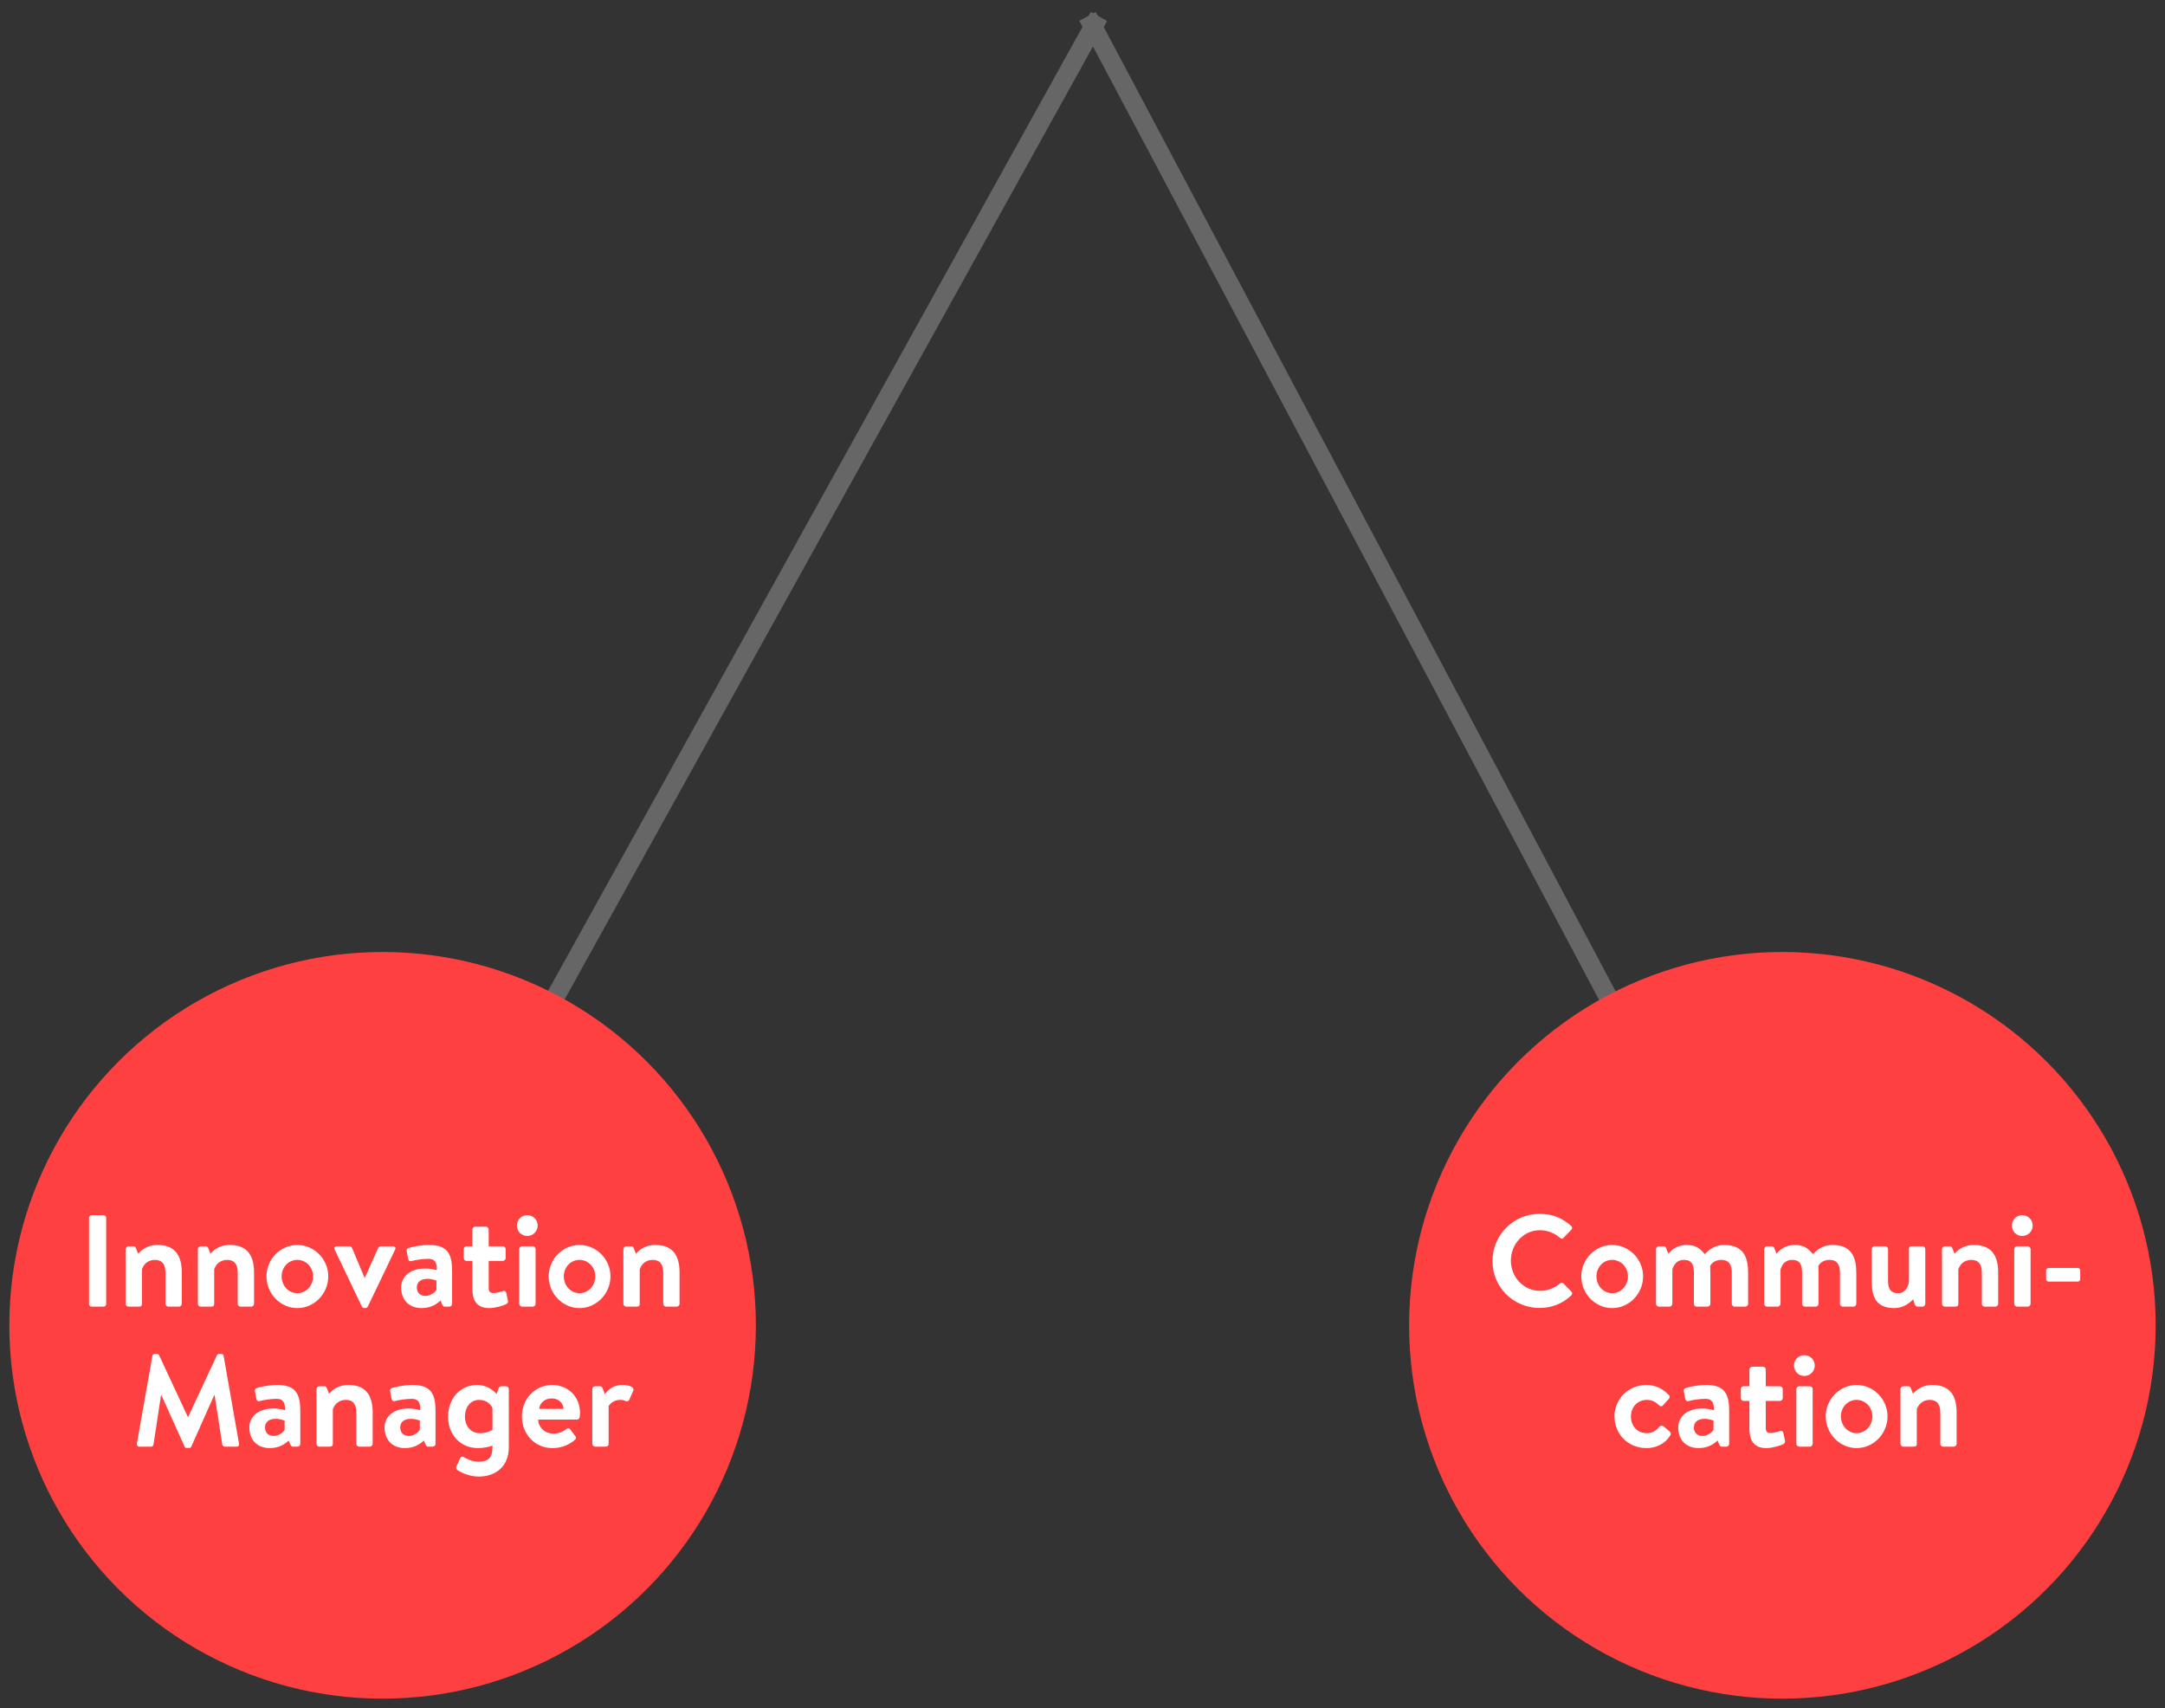
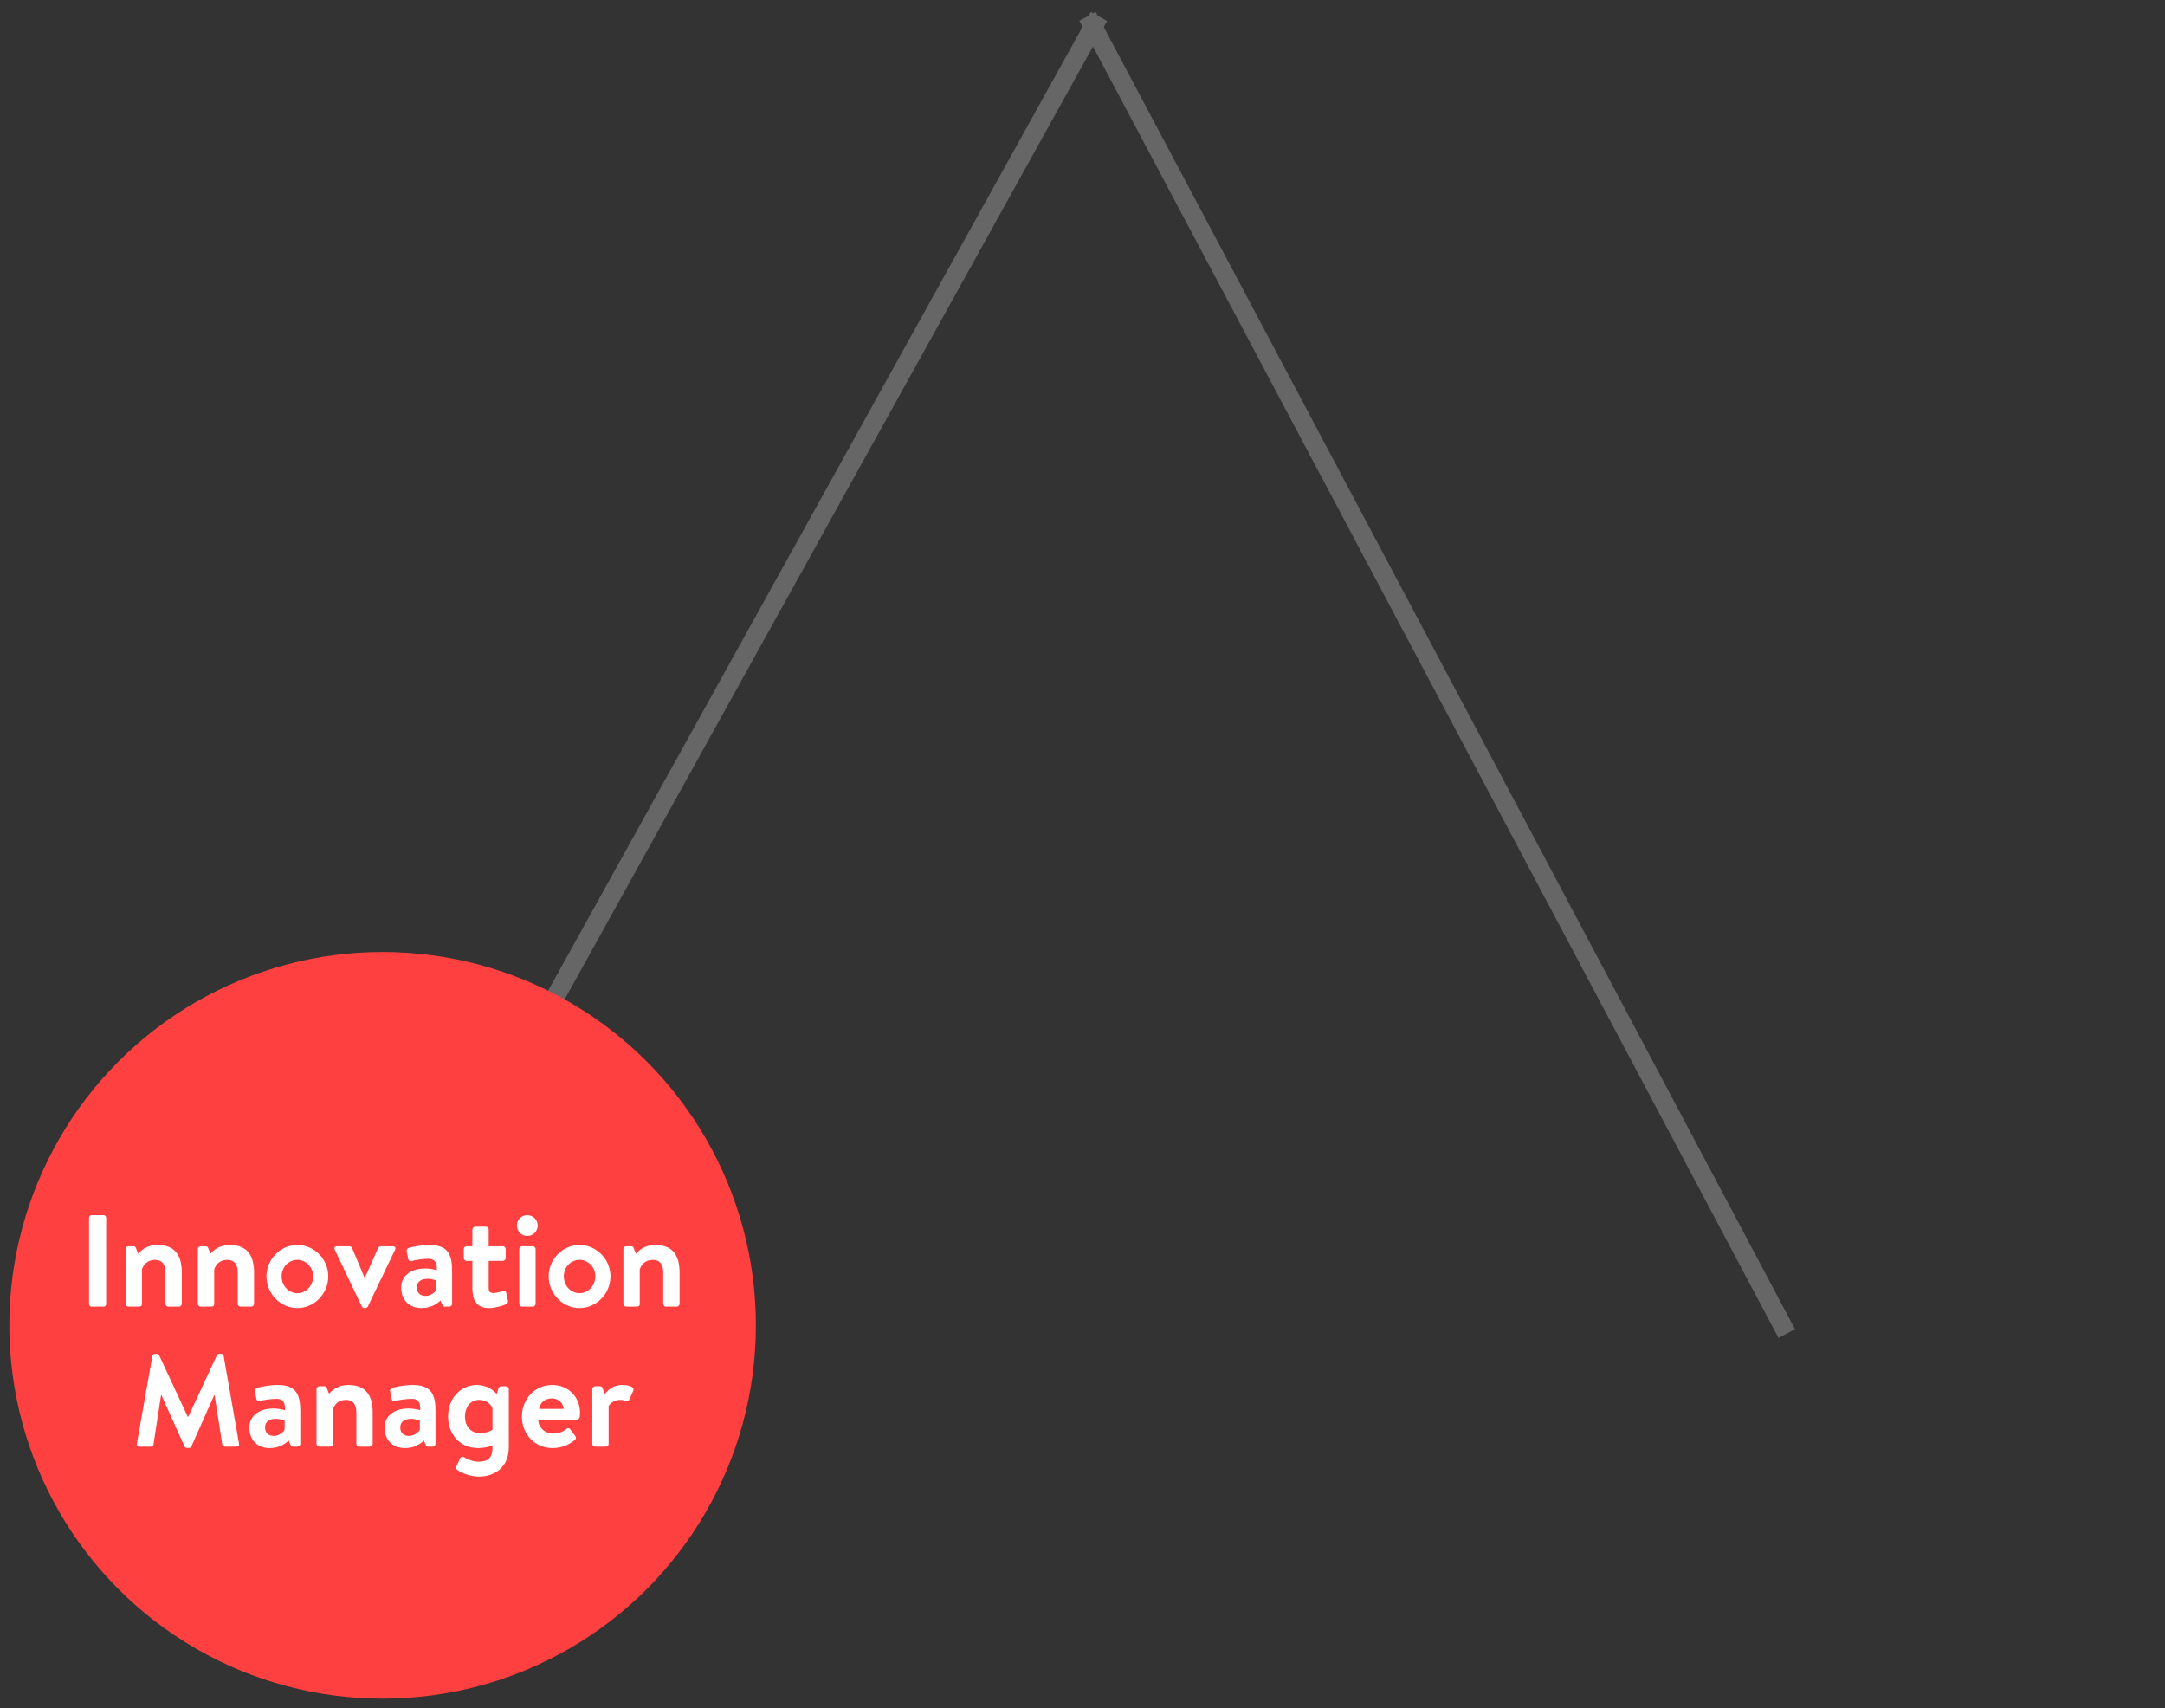
<svg xmlns="http://www.w3.org/2000/svg" width="232px" height="183px" viewBox="0 0 232 183" version="1.1">
  <rect x="0" y="0" width="232" height="183" fill="#333333" stroke="none" />
  <title>Group 18</title>
  <g id="Yearly-Yex-2020" stroke="none" stroke-width="1" fill="none" fill-rule="evenodd">
    <g id="3c---Our-team" transform="translate(-468, -2699)">
      <g id="Organogram" transform="translate(158, 2170)">
        <g id="Lines" transform="translate(5.792, 0.076)">
          <g id="Group-18" transform="translate(305, 530)">
            <line x1="211.449" y1="124.108" x2="95.57" y2="17.011" id="Line-3" stroke="#666666" stroke-width="2" stroke-linecap="square" transform="translate(153.418, 70.926) rotate(199.29) translate(-153.418, -70.926) " />
            <line x1="137.232" y1="123.631" x2="18.253" y2="17.62" id="Line-3" stroke="#666666" stroke-width="2" stroke-linecap="square" transform="translate(77.701, 70.949) scale(-1, 1) rotate(199.29) translate(-77.701, -70.949) " />
            <circle id="Oval" fill="#FF4040" cx="40.208" cy="140.924" r="40" />
            <path d="M10.318,138.924 C10.458,138.924 10.584,138.798 10.584,138.658 L10.584,129.39 C10.584,129.25 10.458,129.124 10.318,129.124 L9.016,129.124 C8.876,129.124 8.75,129.25 8.75,129.39 L8.75,138.658 C8.75,138.798 8.876,138.924 9.016,138.924 L10.318,138.924 Z M14.014,138.924 C14.322,138.924 14.42,138.854 14.42,138.616 L14.42,134.92 C14.574,134.472 14.98,133.912 15.82,133.912 C16.604,133.912 16.94,134.43 16.94,135.27 L16.94,138.616 C16.94,138.784 17.08,138.924 17.248,138.924 L18.382,138.924 C18.536,138.924 18.69,138.784 18.69,138.616 L18.69,135.27 C18.69,133.702 18.158,132.316 16.1,132.316 C14.854,132.316 14.252,132.988 14.014,133.254 L13.776,132.652 C13.734,132.526 13.664,132.456 13.51,132.456 L12.978,132.456 C12.824,132.456 12.67,132.582 12.67,132.764 L12.67,138.616 C12.67,138.784 12.824,138.924 12.978,138.924 L14.014,138.924 Z M21.756,138.924 C22.064,138.924 22.162,138.854 22.162,138.616 L22.162,134.92 C22.316,134.472 22.722,133.912 23.562,133.912 C24.346,133.912 24.682,134.43 24.682,135.27 L24.682,138.616 C24.682,138.784 24.822,138.924 24.99,138.924 L26.124,138.924 C26.278,138.924 26.432,138.784 26.432,138.616 L26.432,135.27 C26.432,133.702 25.9,132.316 23.842,132.316 C22.596,132.316 21.994,132.988 21.756,133.254 L21.518,132.652 C21.476,132.526 21.406,132.456 21.252,132.456 L20.72,132.456 C20.566,132.456 20.412,132.582 20.412,132.764 L20.412,138.616 C20.412,138.784 20.566,138.924 20.72,138.924 L21.756,138.924 Z M31.066,139.078 C32.9,139.078 34.384,137.524 34.384,135.676 C34.384,133.856 32.9,132.316 31.066,132.316 C29.246,132.316 27.762,133.856 27.762,135.676 C27.762,137.524 29.246,139.078 31.066,139.078 Z M31.066,137.482 C30.128,137.482 29.386,136.67 29.386,135.676 C29.386,134.696 30.128,133.912 31.066,133.912 C32.004,133.912 32.76,134.696 32.76,135.676 C32.76,136.67 32.004,137.482 31.066,137.482 Z M38.346,139.078 C38.486,139.078 38.57,138.994 38.626,138.91 L41.538,132.834 C41.65,132.638 41.552,132.456 41.314,132.456 L40.138,132.456 C39.956,132.456 39.816,132.47 39.732,132.638 L38.304,135.83 L38.276,135.83 L38.276,135.83 L36.932,132.638 C36.876,132.526 36.792,132.456 36.638,132.456 L35.308,132.456 C35.07,132.456 34.986,132.638 35.084,132.834 L37.982,138.91 C38.038,138.994 38.122,139.078 38.262,139.078 L38.346,139.078 Z M44.38,139.078 C45.388,139.078 46.032,138.63 46.41,138.266 L46.592,138.7 C46.676,138.882 46.76,138.924 46.872,138.924 L47.348,138.924 C47.516,138.924 47.656,138.784 47.656,138.616 L47.656,135.13 C47.656,133.366 47.236,132.316 45.22,132.316 C44.17,132.316 43.148,132.582 43.008,132.638 C42.868,132.68 42.742,132.792 42.798,133.03 L42.938,133.758 C42.966,133.954 43.092,134.108 43.302,134.038 C43.68,133.926 44.534,133.8 45.122,133.8 C45.808,133.8 46.046,134.192 46.018,135.018 C46.018,135.018 45.43,134.836 44.772,134.836 C43.134,134.836 42.196,135.718 42.196,136.866 C42.196,138.252 43.092,139.078 44.38,139.078 Z M44.814,137.776 C44.212,137.776 43.876,137.412 43.876,136.866 C43.876,136.292 44.282,135.942 45.024,135.942 C45.542,135.942 45.976,136.138 45.976,136.138 L45.976,137.09 C45.892,137.328 45.388,137.776 44.814,137.776 Z M51.632,139.078 C52.304,139.078 53.228,138.784 53.452,138.658 C53.606,138.574 53.676,138.448 53.634,138.28 L53.452,137.426 C53.424,137.272 53.27,137.188 53.088,137.258 C52.92,137.314 52.388,137.468 52.108,137.468 C51.786,137.468 51.576,137.37 51.576,136.936 L51.576,134.024 L53.088,134.024 C53.256,134.024 53.396,133.87 53.396,133.716 L53.396,132.764 C53.396,132.582 53.256,132.456 53.088,132.456 L51.576,132.456 L51.576,130.664 C51.576,130.496 51.45,130.356 51.282,130.356 L50.134,130.356 C49.98,130.356 49.826,130.496 49.826,130.664 L49.826,132.456 L49.196,132.456 C49.028,132.456 48.902,132.582 48.902,132.764 L48.902,133.716 C48.902,133.87 49.028,134.024 49.196,134.024 L49.826,134.024 L49.826,136.992 C49.826,138.112 50.19,139.078 51.632,139.078 Z M55.706,131.35 C56.336,131.35 56.826,130.846 56.826,130.23 C56.826,129.614 56.336,129.124 55.706,129.124 C55.076,129.124 54.6,129.614 54.6,130.23 C54.6,130.846 55.076,131.35 55.706,131.35 Z M56.294,138.924 C56.448,138.924 56.602,138.784 56.602,138.616 L56.602,132.764 C56.602,132.582 56.448,132.456 56.294,132.456 L55.16,132.456 C55.006,132.456 54.852,132.582 54.852,132.764 L54.852,138.616 C54.852,138.784 55.006,138.924 55.16,138.924 L56.294,138.924 Z M61.306,139.078 C63.14,139.078 64.624,137.524 64.624,135.676 C64.624,133.856 63.14,132.316 61.306,132.316 C59.486,132.316 58.002,133.856 58.002,135.676 C58.002,137.524 59.486,139.078 61.306,139.078 Z M61.306,137.482 C60.368,137.482 59.626,136.67 59.626,135.676 C59.626,134.696 60.368,133.912 61.306,133.912 C62.244,133.912 63,134.696 63,135.676 C63,136.67 62.244,137.482 61.306,137.482 Z M67.354,138.924 C67.662,138.924 67.76,138.854 67.76,138.616 L67.76,134.92 C67.914,134.472 68.32,133.912 69.16,133.912 C69.944,133.912 70.28,134.43 70.28,135.27 L70.28,138.616 C70.28,138.784 70.42,138.924 70.588,138.924 L71.722,138.924 C71.876,138.924 72.03,138.784 72.03,138.616 L72.03,135.27 C72.03,133.702 71.498,132.316 69.44,132.316 C68.194,132.316 67.592,132.988 67.354,133.254 L67.116,132.652 C67.074,132.526 67.004,132.456 66.85,132.456 L66.318,132.456 C66.164,132.456 66.01,132.582 66.01,132.764 L66.01,138.616 C66.01,138.784 66.164,138.924 66.318,138.924 L67.354,138.924 Z M19.474,154.064 C19.6,154.064 19.684,153.994 19.712,153.91 L22.162,148.408 L22.204,148.408 L22.204,148.408 L23.03,153.714 C23.058,153.812 23.17,153.924 23.296,153.924 L24.57,153.924 C24.752,153.924 24.864,153.798 24.822,153.602 L23.17,144.194 C23.156,144.082 23.072,143.984 22.918,143.984 L22.694,143.984 C22.568,143.984 22.498,144.04 22.456,144.124 L19.376,150.732 L19.334,150.732 L19.334,150.732 L16.254,144.124 C16.212,144.04 16.128,143.984 16.016,143.984 L15.792,143.984 C15.638,143.984 15.554,144.082 15.54,144.194 L13.874,153.602 C13.846,153.798 13.958,153.924 14.14,153.924 L15.4,153.924 C15.526,153.924 15.638,153.812 15.652,153.714 L16.464,148.408 L16.506,148.408 L16.506,148.408 L18.984,153.91 C19.026,153.994 19.096,154.064 19.222,154.064 L19.474,154.064 Z M28.112,154.078 C29.12,154.078 29.764,153.63 30.142,153.266 L30.324,153.7 C30.408,153.882 30.492,153.924 30.604,153.924 L31.08,153.924 C31.248,153.924 31.388,153.784 31.388,153.616 L31.388,150.13 C31.388,148.366 30.968,147.316 28.952,147.316 C27.902,147.316 26.88,147.582 26.74,147.638 C26.6,147.68 26.474,147.792 26.53,148.03 L26.67,148.758 C26.698,148.954 26.824,149.108 27.034,149.038 C27.412,148.926 28.266,148.8 28.854,148.8 C29.54,148.8 29.778,149.192 29.75,150.018 C29.75,150.018 29.162,149.836 28.504,149.836 C26.866,149.836 25.928,150.718 25.928,151.866 C25.928,153.252 26.824,154.078 28.112,154.078 Z M28.546,152.776 C27.944,152.776 27.608,152.412 27.608,151.866 C27.608,151.292 28.014,150.942 28.756,150.942 C29.274,150.942 29.708,151.138 29.708,151.138 L29.708,152.09 C29.624,152.328 29.12,152.776 28.546,152.776 Z M34.468,153.924 C34.776,153.924 34.874,153.854 34.874,153.616 L34.874,149.92 C35.028,149.472 35.434,148.912 36.274,148.912 C37.058,148.912 37.394,149.43 37.394,150.27 L37.394,153.616 C37.394,153.784 37.534,153.924 37.702,153.924 L38.836,153.924 C38.99,153.924 39.144,153.784 39.144,153.616 L39.144,150.27 C39.144,148.702 38.612,147.316 36.554,147.316 C35.308,147.316 34.706,147.988 34.468,148.254 L34.23,147.652 C34.188,147.526 34.118,147.456 33.964,147.456 L33.432,147.456 C33.278,147.456 33.124,147.582 33.124,147.764 L33.124,153.616 C33.124,153.784 33.278,153.924 33.432,153.924 L34.468,153.924 Z M42.602,154.078 C43.61,154.078 44.254,153.63 44.632,153.266 L44.814,153.7 C44.898,153.882 44.982,153.924 45.094,153.924 L45.57,153.924 C45.738,153.924 45.878,153.784 45.878,153.616 L45.878,150.13 C45.878,148.366 45.458,147.316 43.442,147.316 C42.392,147.316 41.37,147.582 41.23,147.638 C41.09,147.68 40.964,147.792 41.02,148.03 L41.16,148.758 C41.188,148.954 41.314,149.108 41.524,149.038 C41.902,148.926 42.756,148.8 43.344,148.8 C44.03,148.8 44.268,149.192 44.24,150.018 C44.24,150.018 43.652,149.836 42.994,149.836 C41.356,149.836 40.418,150.718 40.418,151.866 C40.418,153.252 41.314,154.078 42.602,154.078 Z M43.036,152.776 C42.434,152.776 42.098,152.412 42.098,151.866 C42.098,151.292 42.504,150.942 43.246,150.942 C43.764,150.942 44.198,151.138 44.198,151.138 L44.198,152.09 C44.114,152.328 43.61,152.776 43.036,152.776 Z M50.512,157.13 C52.276,157.13 53.732,156.08 53.732,153.994 L53.732,147.764 C53.732,147.596 53.592,147.456 53.424,147.456 L52.906,147.456 C52.752,147.456 52.654,147.582 52.598,147.764 L52.43,148.282 C52.43,148.282 51.688,147.316 50.316,147.316 C48.552,147.316 47.222,148.744 47.222,150.704 C47.222,152.594 48.496,154.078 50.428,154.078 C51.072,154.078 51.688,153.924 51.982,153.812 L51.982,153.994 C51.982,155.198 51.45,155.534 50.456,155.534 C49.784,155.534 49.154,155.184 48.916,155.044 C48.776,154.96 48.594,155.002 48.538,155.128 L48.118,156.038 C48.048,156.15 48.09,156.318 48.188,156.402 C48.496,156.64 49.448,157.13 50.512,157.13 Z M50.638,152.482 C49.574,152.482 49.028,151.614 49.028,150.704 C49.028,149.794 49.546,148.912 50.554,148.912 C51.394,148.912 51.842,149.444 51.982,149.808 L51.982,152.118 C51.982,152.118 51.45,152.482 50.638,152.482 Z M58.408,154.078 C59.458,154.078 60.256,153.672 60.816,153.196 C60.97,153.056 60.956,152.902 60.844,152.776 L60.298,152.048 C60.2,151.908 60.032,151.922 59.878,152.048 C59.584,152.286 59.136,152.524 58.492,152.524 C57.554,152.524 56.896,151.824 56.882,151.026 L61.026,151.026 C61.166,151.026 61.32,150.9 61.334,150.732 C61.348,150.634 61.362,150.41 61.362,150.312 C61.362,148.562 60.074,147.316 58.394,147.316 C56.476,147.316 55.132,148.87 55.132,150.69 C55.132,152.538 56.476,154.078 58.408,154.078 Z M59.598,149.878 L56.98,149.878 C57.064,149.234 57.568,148.758 58.352,148.758 C59.066,148.758 59.57,149.248 59.598,149.878 Z M64.064,153.924 C64.274,153.924 64.428,153.854 64.428,153.616 L64.428,149.584 C64.54,149.36 64.96,148.912 65.66,148.912 C65.954,148.912 66.108,148.968 66.262,149.038 C66.416,149.108 66.57,149.052 66.64,148.898 L67.06,147.946 C67.242,147.526 66.612,147.316 65.842,147.316 C64.848,147.316 64.246,147.974 64.022,148.296 L63.784,147.666 C63.728,147.526 63.658,147.456 63.504,147.456 L62.986,147.456 C62.832,147.456 62.678,147.582 62.678,147.764 L62.678,153.616 C62.678,153.784 62.832,153.924 62.986,153.924 L64.064,153.924 Z" id="InnovationManager" fill="#FFFFFF" fill-rule="nonzero" />
-             <circle id="Oval" fill="#FF4040" cx="190.208" cy="140.924" r="40" />
-             <path d="M164.192,139.064 C165.438,139.064 166.642,138.63 167.594,137.706 C167.692,137.608 167.72,137.426 167.608,137.328 L166.74,136.432 C166.656,136.348 166.502,136.334 166.39,136.432 C165.802,136.908 165.088,137.23 164.248,137.23 C162.456,137.23 161.112,135.746 161.112,133.996 C161.112,132.232 162.442,130.734 164.234,130.734 C165.018,130.734 165.802,131.042 166.39,131.56 C166.502,131.672 166.642,131.672 166.74,131.56 L167.594,130.678 C167.706,130.566 167.706,130.398 167.58,130.286 C166.628,129.432 165.606,128.984 164.192,128.984 C161.392,128.984 159.138,131.238 159.138,134.038 C159.138,136.838 161.392,139.064 164.192,139.064 Z M171.962,139.078 C173.796,139.078 175.28,137.524 175.28,135.676 C175.28,133.856 173.796,132.316 171.962,132.316 C170.142,132.316 168.658,133.856 168.658,135.676 C168.658,137.524 170.142,139.078 171.962,139.078 Z M171.962,137.482 C171.024,137.482 170.282,136.67 170.282,135.676 C170.282,134.696 171.024,133.912 171.962,133.912 C172.9,133.912 173.656,134.696 173.656,135.676 C173.656,136.67 172.9,137.482 171.962,137.482 Z M178.108,138.924 C178.262,138.924 178.416,138.784 178.416,138.616 L178.416,134.92 C178.57,134.472 178.864,133.912 179.662,133.912 C180.488,133.912 180.726,134.43 180.726,135.27 L180.726,138.616 C180.726,138.784 180.852,138.924 181.034,138.924 L182.182,138.924 C182.336,138.924 182.49,138.784 182.49,138.616 L182.49,135.2 C182.49,134.906 182.462,134.584 182.462,134.584 C182.462,134.584 182.728,133.912 183.666,133.912 C184.478,133.912 184.786,134.43 184.786,135.27 L184.786,138.616 C184.786,138.784 184.926,138.924 185.094,138.924 L186.214,138.924 C186.396,138.924 186.536,138.784 186.536,138.616 L186.536,135.312 C186.536,133.632 186.046,132.316 183.974,132.316 C182.812,132.316 182.168,133.002 181.888,133.296 C181.356,132.652 180.894,132.316 179.956,132.316 C178.822,132.316 178.248,132.946 177.982,133.254 L177.744,132.638 C177.716,132.526 177.618,132.456 177.478,132.456 L176.974,132.456 C176.82,132.456 176.666,132.582 176.666,132.764 L176.666,138.616 C176.666,138.784 176.82,138.924 176.974,138.924 L178.108,138.924 Z M189.7,138.924 C189.854,138.924 190.008,138.784 190.008,138.616 L190.008,134.92 C190.162,134.472 190.456,133.912 191.254,133.912 C192.08,133.912 192.318,134.43 192.318,135.27 L192.318,138.616 C192.318,138.784 192.444,138.924 192.626,138.924 L193.774,138.924 C193.928,138.924 194.082,138.784 194.082,138.616 L194.082,135.2 C194.082,134.906 194.054,134.584 194.054,134.584 C194.054,134.584 194.32,133.912 195.258,133.912 C196.07,133.912 196.378,134.43 196.378,135.27 L196.378,138.616 C196.378,138.784 196.518,138.924 196.686,138.924 L197.806,138.924 C197.988,138.924 198.128,138.784 198.128,138.616 L198.128,135.312 C198.128,133.632 197.638,132.316 195.566,132.316 C194.404,132.316 193.76,133.002 193.48,133.296 C192.948,132.652 192.486,132.316 191.548,132.316 C190.414,132.316 189.84,132.946 189.574,133.254 L189.336,132.638 C189.308,132.526 189.21,132.456 189.07,132.456 L188.566,132.456 C188.412,132.456 188.258,132.582 188.258,132.764 L188.258,138.616 C188.258,138.784 188.412,138.924 188.566,138.924 L189.7,138.924 Z M202.216,139.078 C203.21,139.078 203.882,138.49 204.218,138.14 L204.4,138.686 C204.442,138.812 204.554,138.924 204.708,138.924 L205.212,138.924 C205.38,138.924 205.52,138.784 205.52,138.616 L205.52,132.764 C205.52,132.582 205.38,132.456 205.212,132.456 L204.12,132.456 C203.854,132.456 203.77,132.512 203.77,132.764 L203.77,136.278 C203.672,136.838 203.336,137.482 202.622,137.482 C201.824,137.482 201.53,137.048 201.53,136.194 L201.53,132.764 C201.53,132.582 201.39,132.456 201.222,132.456 L200.088,132.456 C199.92,132.456 199.78,132.582 199.78,132.764 L199.78,136.194 C199.78,137.832 200.214,139.078 202.216,139.078 Z M208.656,138.924 C208.964,138.924 209.062,138.854 209.062,138.616 L209.062,134.92 C209.216,134.472 209.622,133.912 210.462,133.912 C211.246,133.912 211.582,134.43 211.582,135.27 L211.582,138.616 C211.582,138.784 211.722,138.924 211.89,138.924 L213.024,138.924 C213.178,138.924 213.332,138.784 213.332,138.616 L213.332,135.27 C213.332,133.702 212.8,132.316 210.742,132.316 C209.496,132.316 208.894,132.988 208.656,133.254 L208.418,132.652 C208.376,132.526 208.306,132.456 208.152,132.456 L207.62,132.456 C207.466,132.456 207.312,132.582 207.312,132.764 L207.312,138.616 C207.312,138.784 207.466,138.924 207.62,138.924 L208.656,138.924 Z M215.908,131.35 C216.538,131.35 217.028,130.846 217.028,130.23 C217.028,129.614 216.538,129.124 215.908,129.124 C215.278,129.124 214.802,129.614 214.802,130.23 C214.802,130.846 215.278,131.35 215.908,131.35 Z M216.496,138.924 C216.65,138.924 216.804,138.784 216.804,138.616 L216.804,132.764 C216.804,132.582 216.65,132.456 216.496,132.456 L215.362,132.456 C215.208,132.456 215.054,132.582 215.054,132.764 L215.054,138.616 C215.054,138.784 215.208,138.924 215.362,138.924 L216.496,138.924 Z M221.858,136.236 C222.012,136.236 222.124,136.124 222.124,135.984 L222.124,135.046 C222.124,134.892 222.012,134.78 221.858,134.78 L218.736,134.78 C218.582,134.78 218.47,134.892 218.47,135.046 L218.47,135.984 C218.47,136.124 218.582,136.236 218.736,136.236 L221.858,136.236 Z M175.63,154.078 C176.778,154.078 177.646,153.574 178.192,152.72 C178.304,152.552 178.234,152.398 178.08,152.258 L177.45,151.726 C177.338,151.628 177.142,151.656 177.044,151.768 C176.764,152.09 176.386,152.482 175.672,152.482 C174.664,152.482 173.978,151.698 173.978,150.69 C173.978,149.696 174.678,148.912 175.686,148.912 C176.288,148.912 176.666,149.178 176.974,149.472 C177.1,149.598 177.254,149.668 177.394,149.514 L177.982,148.87 C178.122,148.73 178.192,148.548 178.052,148.408 C177.436,147.75 176.652,147.316 175.644,147.316 C173.726,147.316 172.214,148.786 172.214,150.69 C172.214,152.636 173.74,154.078 175.63,154.078 Z M181.23,154.078 C182.238,154.078 182.882,153.63 183.26,153.266 L183.442,153.7 C183.526,153.882 183.61,153.924 183.722,153.924 L184.198,153.924 C184.366,153.924 184.506,153.784 184.506,153.616 L184.506,150.13 C184.506,148.366 184.086,147.316 182.07,147.316 C181.02,147.316 179.998,147.582 179.858,147.638 C179.718,147.68 179.592,147.792 179.648,148.03 L179.788,148.758 C179.816,148.954 179.942,149.108 180.152,149.038 C180.53,148.926 181.384,148.8 181.972,148.8 C182.658,148.8 182.896,149.192 182.868,150.018 C182.868,150.018 182.28,149.836 181.622,149.836 C179.984,149.836 179.046,150.718 179.046,151.866 C179.046,153.252 179.942,154.078 181.23,154.078 Z M181.664,152.776 C181.062,152.776 180.726,152.412 180.726,151.866 C180.726,151.292 181.132,150.942 181.874,150.942 C182.392,150.942 182.826,151.138 182.826,151.138 L182.826,152.09 C182.742,152.328 182.238,152.776 181.664,152.776 Z M188.482,154.078 C189.154,154.078 190.078,153.784 190.302,153.658 C190.456,153.574 190.526,153.448 190.484,153.28 L190.302,152.426 C190.274,152.272 190.12,152.188 189.938,152.258 C189.77,152.314 189.238,152.468 188.958,152.468 C188.636,152.468 188.426,152.37 188.426,151.936 L188.426,149.024 L189.938,149.024 C190.106,149.024 190.246,148.87 190.246,148.716 L190.246,147.764 C190.246,147.582 190.106,147.456 189.938,147.456 L188.426,147.456 L188.426,145.664 C188.426,145.496 188.3,145.356 188.132,145.356 L186.984,145.356 C186.83,145.356 186.676,145.496 186.676,145.664 L186.676,147.456 L186.046,147.456 C185.878,147.456 185.752,147.582 185.752,147.764 L185.752,148.716 C185.752,148.87 185.878,149.024 186.046,149.024 L186.676,149.024 L186.676,151.992 C186.676,153.112 187.04,154.078 188.482,154.078 Z M192.556,146.35 C193.186,146.35 193.676,145.846 193.676,145.23 C193.676,144.614 193.186,144.124 192.556,144.124 C191.926,144.124 191.45,144.614 191.45,145.23 C191.45,145.846 191.926,146.35 192.556,146.35 Z M193.144,153.924 C193.298,153.924 193.452,153.784 193.452,153.616 L193.452,147.764 C193.452,147.582 193.298,147.456 193.144,147.456 L192.01,147.456 C191.856,147.456 191.702,147.582 191.702,147.764 L191.702,153.616 C191.702,153.784 191.856,153.924 192.01,153.924 L193.144,153.924 Z M198.156,154.078 C199.99,154.078 201.474,152.524 201.474,150.676 C201.474,148.856 199.99,147.316 198.156,147.316 C196.336,147.316 194.852,148.856 194.852,150.676 C194.852,152.524 196.336,154.078 198.156,154.078 Z M198.156,152.482 C197.218,152.482 196.476,151.67 196.476,150.676 C196.476,149.696 197.218,148.912 198.156,148.912 C199.094,148.912 199.85,149.696 199.85,150.676 C199.85,151.67 199.094,152.482 198.156,152.482 Z M204.204,153.924 C204.512,153.924 204.61,153.854 204.61,153.616 L204.61,149.92 C204.764,149.472 205.17,148.912 206.01,148.912 C206.794,148.912 207.13,149.43 207.13,150.27 L207.13,153.616 C207.13,153.784 207.27,153.924 207.438,153.924 L208.572,153.924 C208.726,153.924 208.88,153.784 208.88,153.616 L208.88,150.27 C208.88,148.702 208.348,147.316 206.29,147.316 C205.044,147.316 204.442,147.988 204.204,148.254 L203.966,147.652 C203.924,147.526 203.854,147.456 203.7,147.456 L203.168,147.456 C203.014,147.456 202.86,147.582 202.86,147.764 L202.86,153.616 C202.86,153.784 203.014,153.924 203.168,153.924 L204.204,153.924 Z" id="Communi-cation" fill="#FFFFFF" fill-rule="nonzero" />
          </g>
        </g>
      </g>
    </g>
  </g>
</svg>